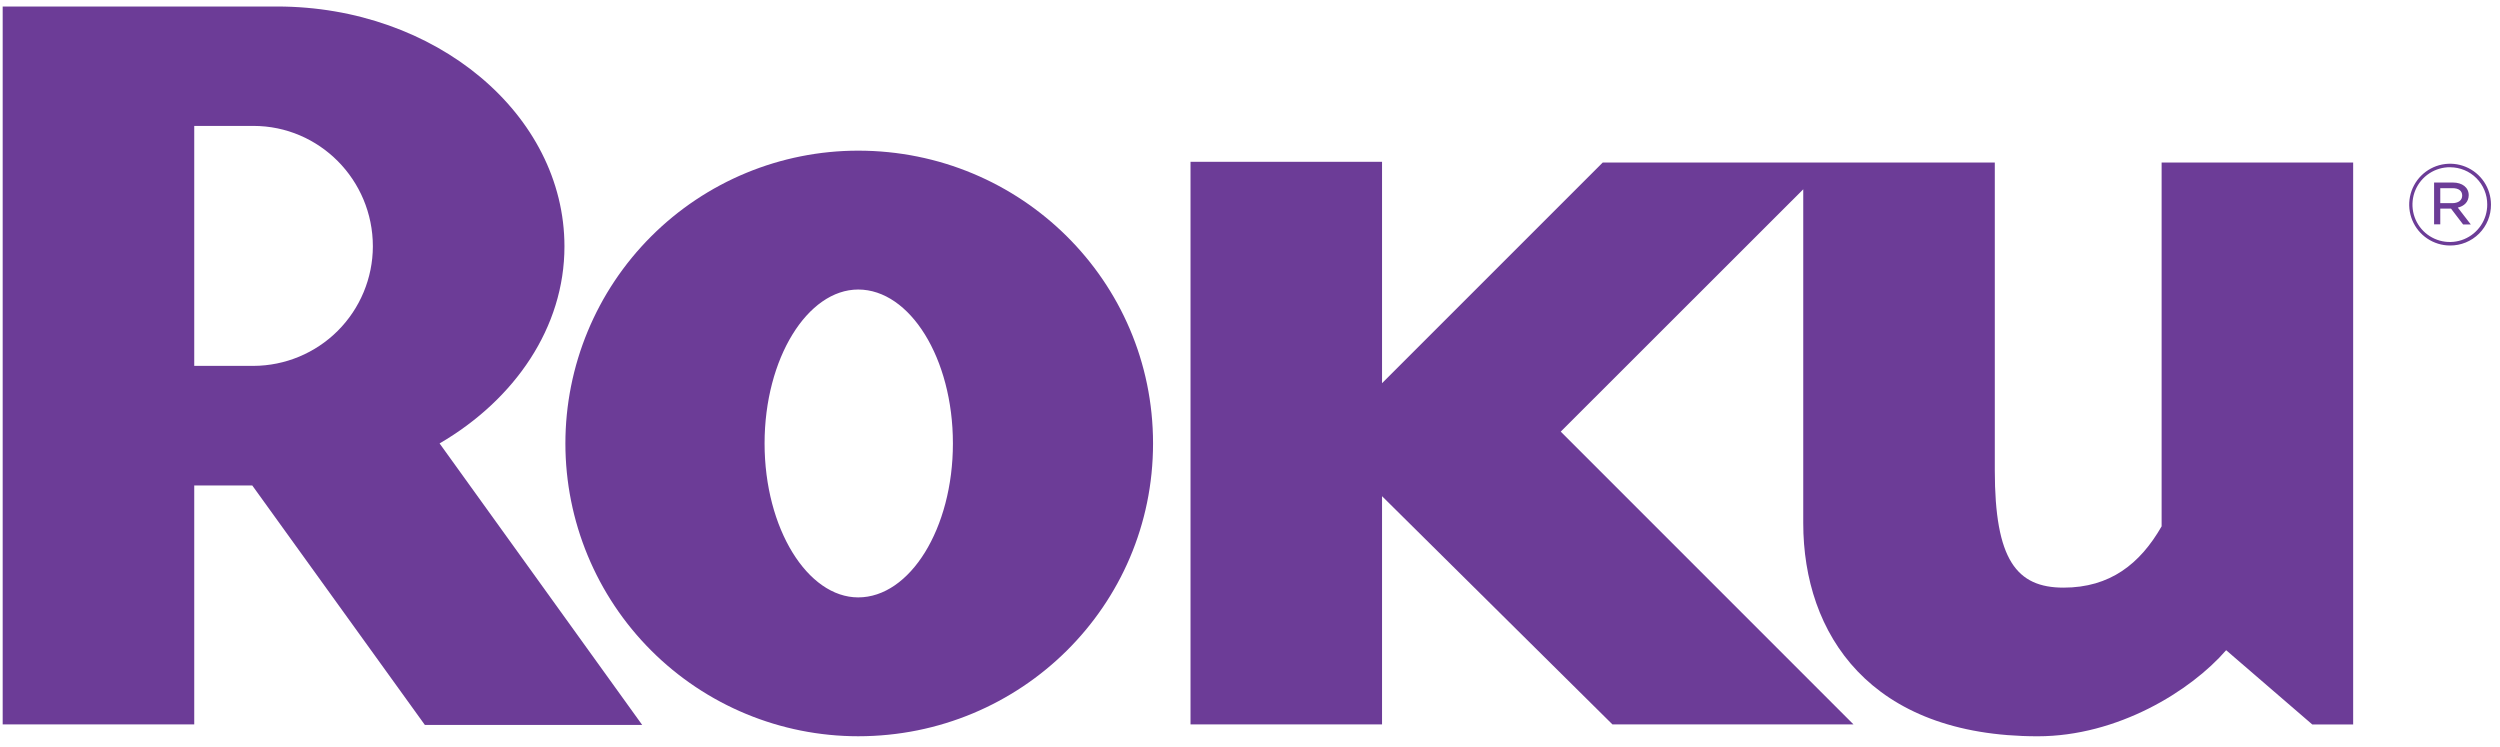
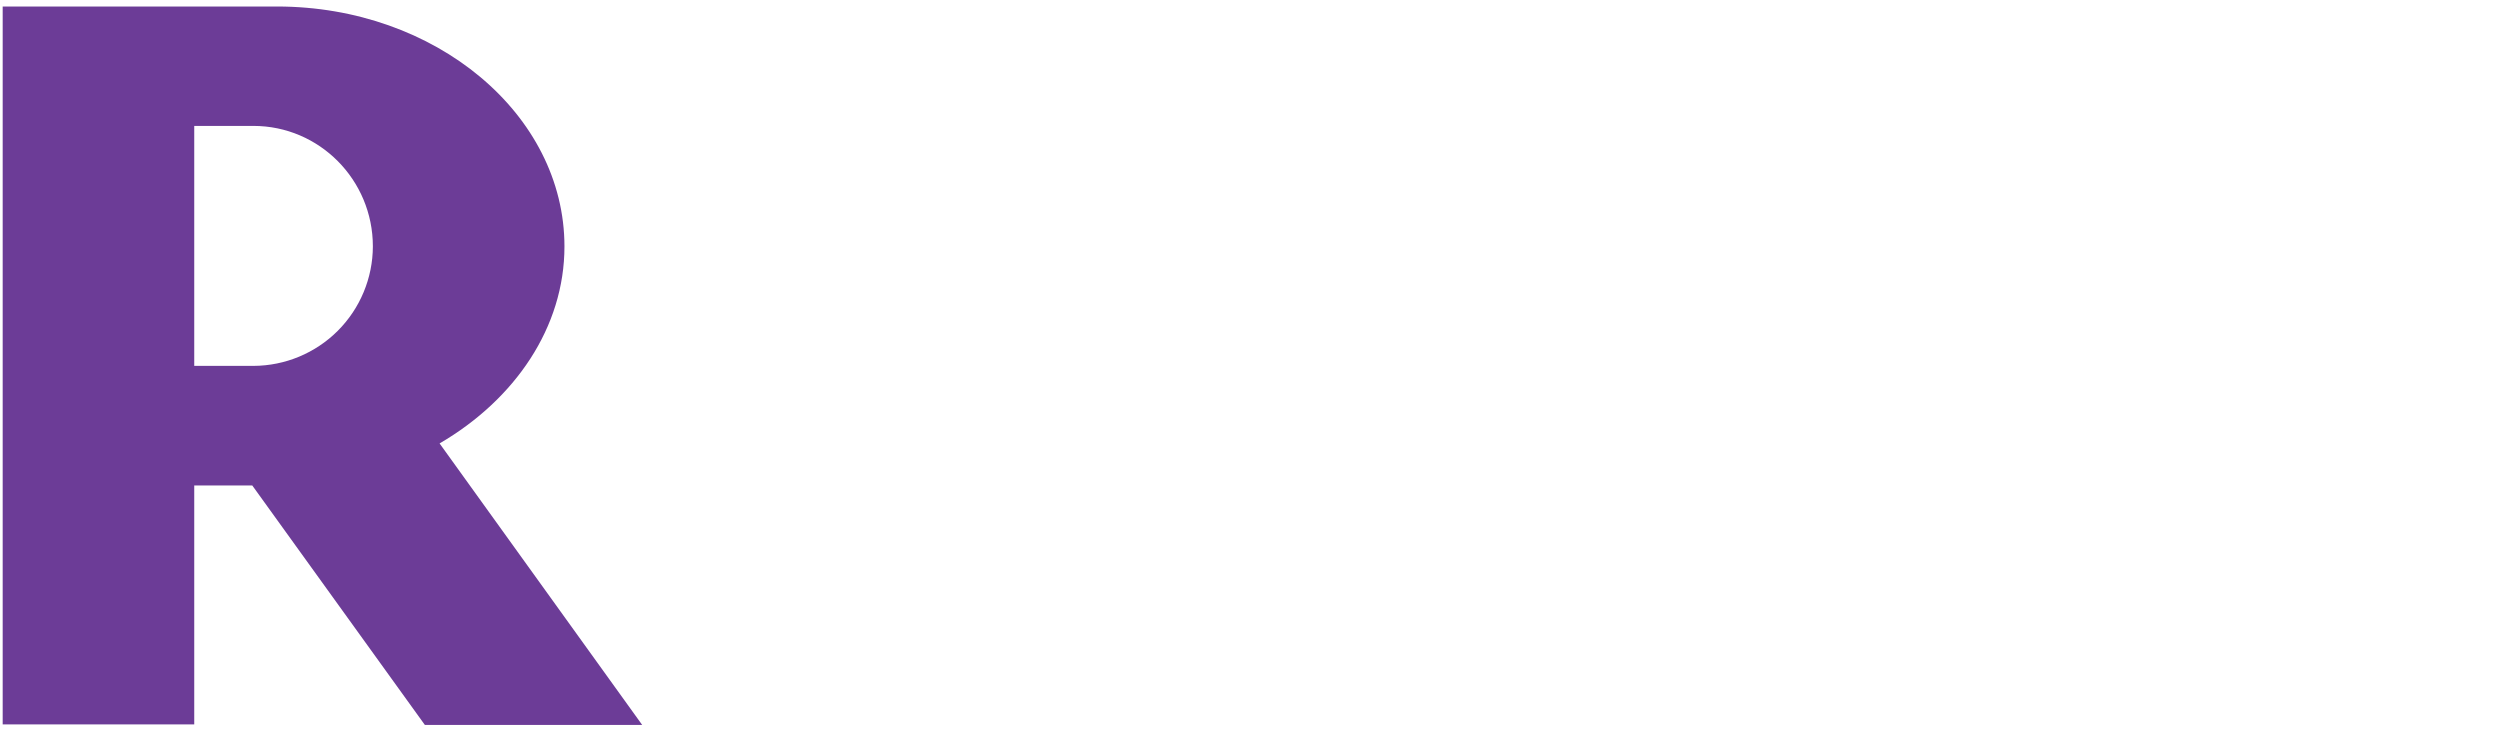
<svg xmlns="http://www.w3.org/2000/svg" width="164" height="49" viewBox="0 0 164 49" fill="none">
  <path d="M24.46 16.166C24.46 11.786 20.936 8.26 16.627 8.26H12.742V24.002H16.627C18.703 23.995 20.692 23.167 22.16 21.699C23.627 20.23 24.454 18.241 24.46 16.165V16.166ZM42.13 47.556H27.871L16.55 31.848H12.742V47.522H0.176V0.427H18.178C28.556 0.427 37.028 7.483 37.028 16.169C37.028 21.466 33.787 26.202 28.837 29.089L42.13 47.559" fill="#6C3C97" />
-   <path d="M56.298 18.993C52.979 18.993 50.156 23.505 50.156 29.089C50.156 34.673 52.979 39.189 56.298 39.189C59.693 39.189 62.511 34.673 62.511 29.089C62.511 23.505 59.693 18.993 56.298 18.993ZM75.64 29.089C75.64 39.757 66.966 48.298 56.298 48.298C51.203 48.298 46.318 46.274 42.716 42.672C39.114 39.07 37.09 34.184 37.09 29.09C37.09 23.996 39.114 19.11 42.716 15.508C46.318 11.906 51.203 9.883 56.298 9.883C66.966 9.883 75.64 18.43 75.64 29.089Z" fill="#6C3C97" />
-   <path d="M105.138 10.663L90.662 25.137V10.615H78.098V47.521H90.662V32.55L105.776 47.521H121.589L102.385 28.315L118.293 12.418V34.317C118.293 41.59 122.665 48.3 133.677 48.3C138.906 48.3 143.71 45.336 146.035 42.653L151.684 47.524H154.367V10.663H141.802V34.527C140.388 36.996 138.416 38.549 135.369 38.549C132.282 38.549 130.859 36.717 130.859 30.855V10.663H105.138Z" fill="#6C3C97" />
-   <path d="M160.718 16.105C160.188 16.104 159.67 15.945 159.23 15.65C158.79 15.355 158.448 14.936 158.246 14.446C158.044 13.956 157.991 13.417 158.095 12.898C158.199 12.378 158.454 11.901 158.829 11.526C159.203 11.152 159.681 10.896 160.2 10.792C160.72 10.689 161.259 10.741 161.748 10.943C162.238 11.145 162.657 11.488 162.953 11.928C163.248 12.368 163.406 12.885 163.408 13.415C163.411 13.769 163.344 14.121 163.21 14.449C163.076 14.776 162.878 15.074 162.627 15.325C162.377 15.575 162.079 15.773 161.751 15.907C161.423 16.041 161.072 16.109 160.718 16.105ZM160.733 10.97C160.247 10.966 159.77 11.106 159.364 11.373C158.957 11.64 158.639 12.022 158.45 12.47C158.261 12.918 158.21 13.412 158.302 13.89C158.395 14.367 158.628 14.806 158.97 15.152C159.313 15.496 159.751 15.732 160.228 15.827C160.705 15.923 161.199 15.875 161.648 15.689C162.098 15.502 162.482 15.187 162.751 14.782C163.021 14.377 163.164 13.902 163.162 13.415C163.164 13.095 163.102 12.778 162.98 12.482C162.859 12.186 162.68 11.917 162.454 11.69C162.229 11.463 161.961 11.283 161.665 11.16C161.37 11.037 161.053 10.974 160.733 10.973V10.97ZM161.232 13.619L162.084 14.723H161.579L160.787 13.685H160.082V14.716H159.676V11.974H160.911C161.519 11.974 161.948 12.293 161.948 12.804C161.94 13.256 161.644 13.522 161.232 13.619ZM160.891 12.344H160.082V13.327H160.867C161.253 13.327 161.52 13.15 161.52 12.83C161.52 12.511 161.281 12.344 160.889 12.344H160.891Z" fill="#6C3C97" />
</svg>